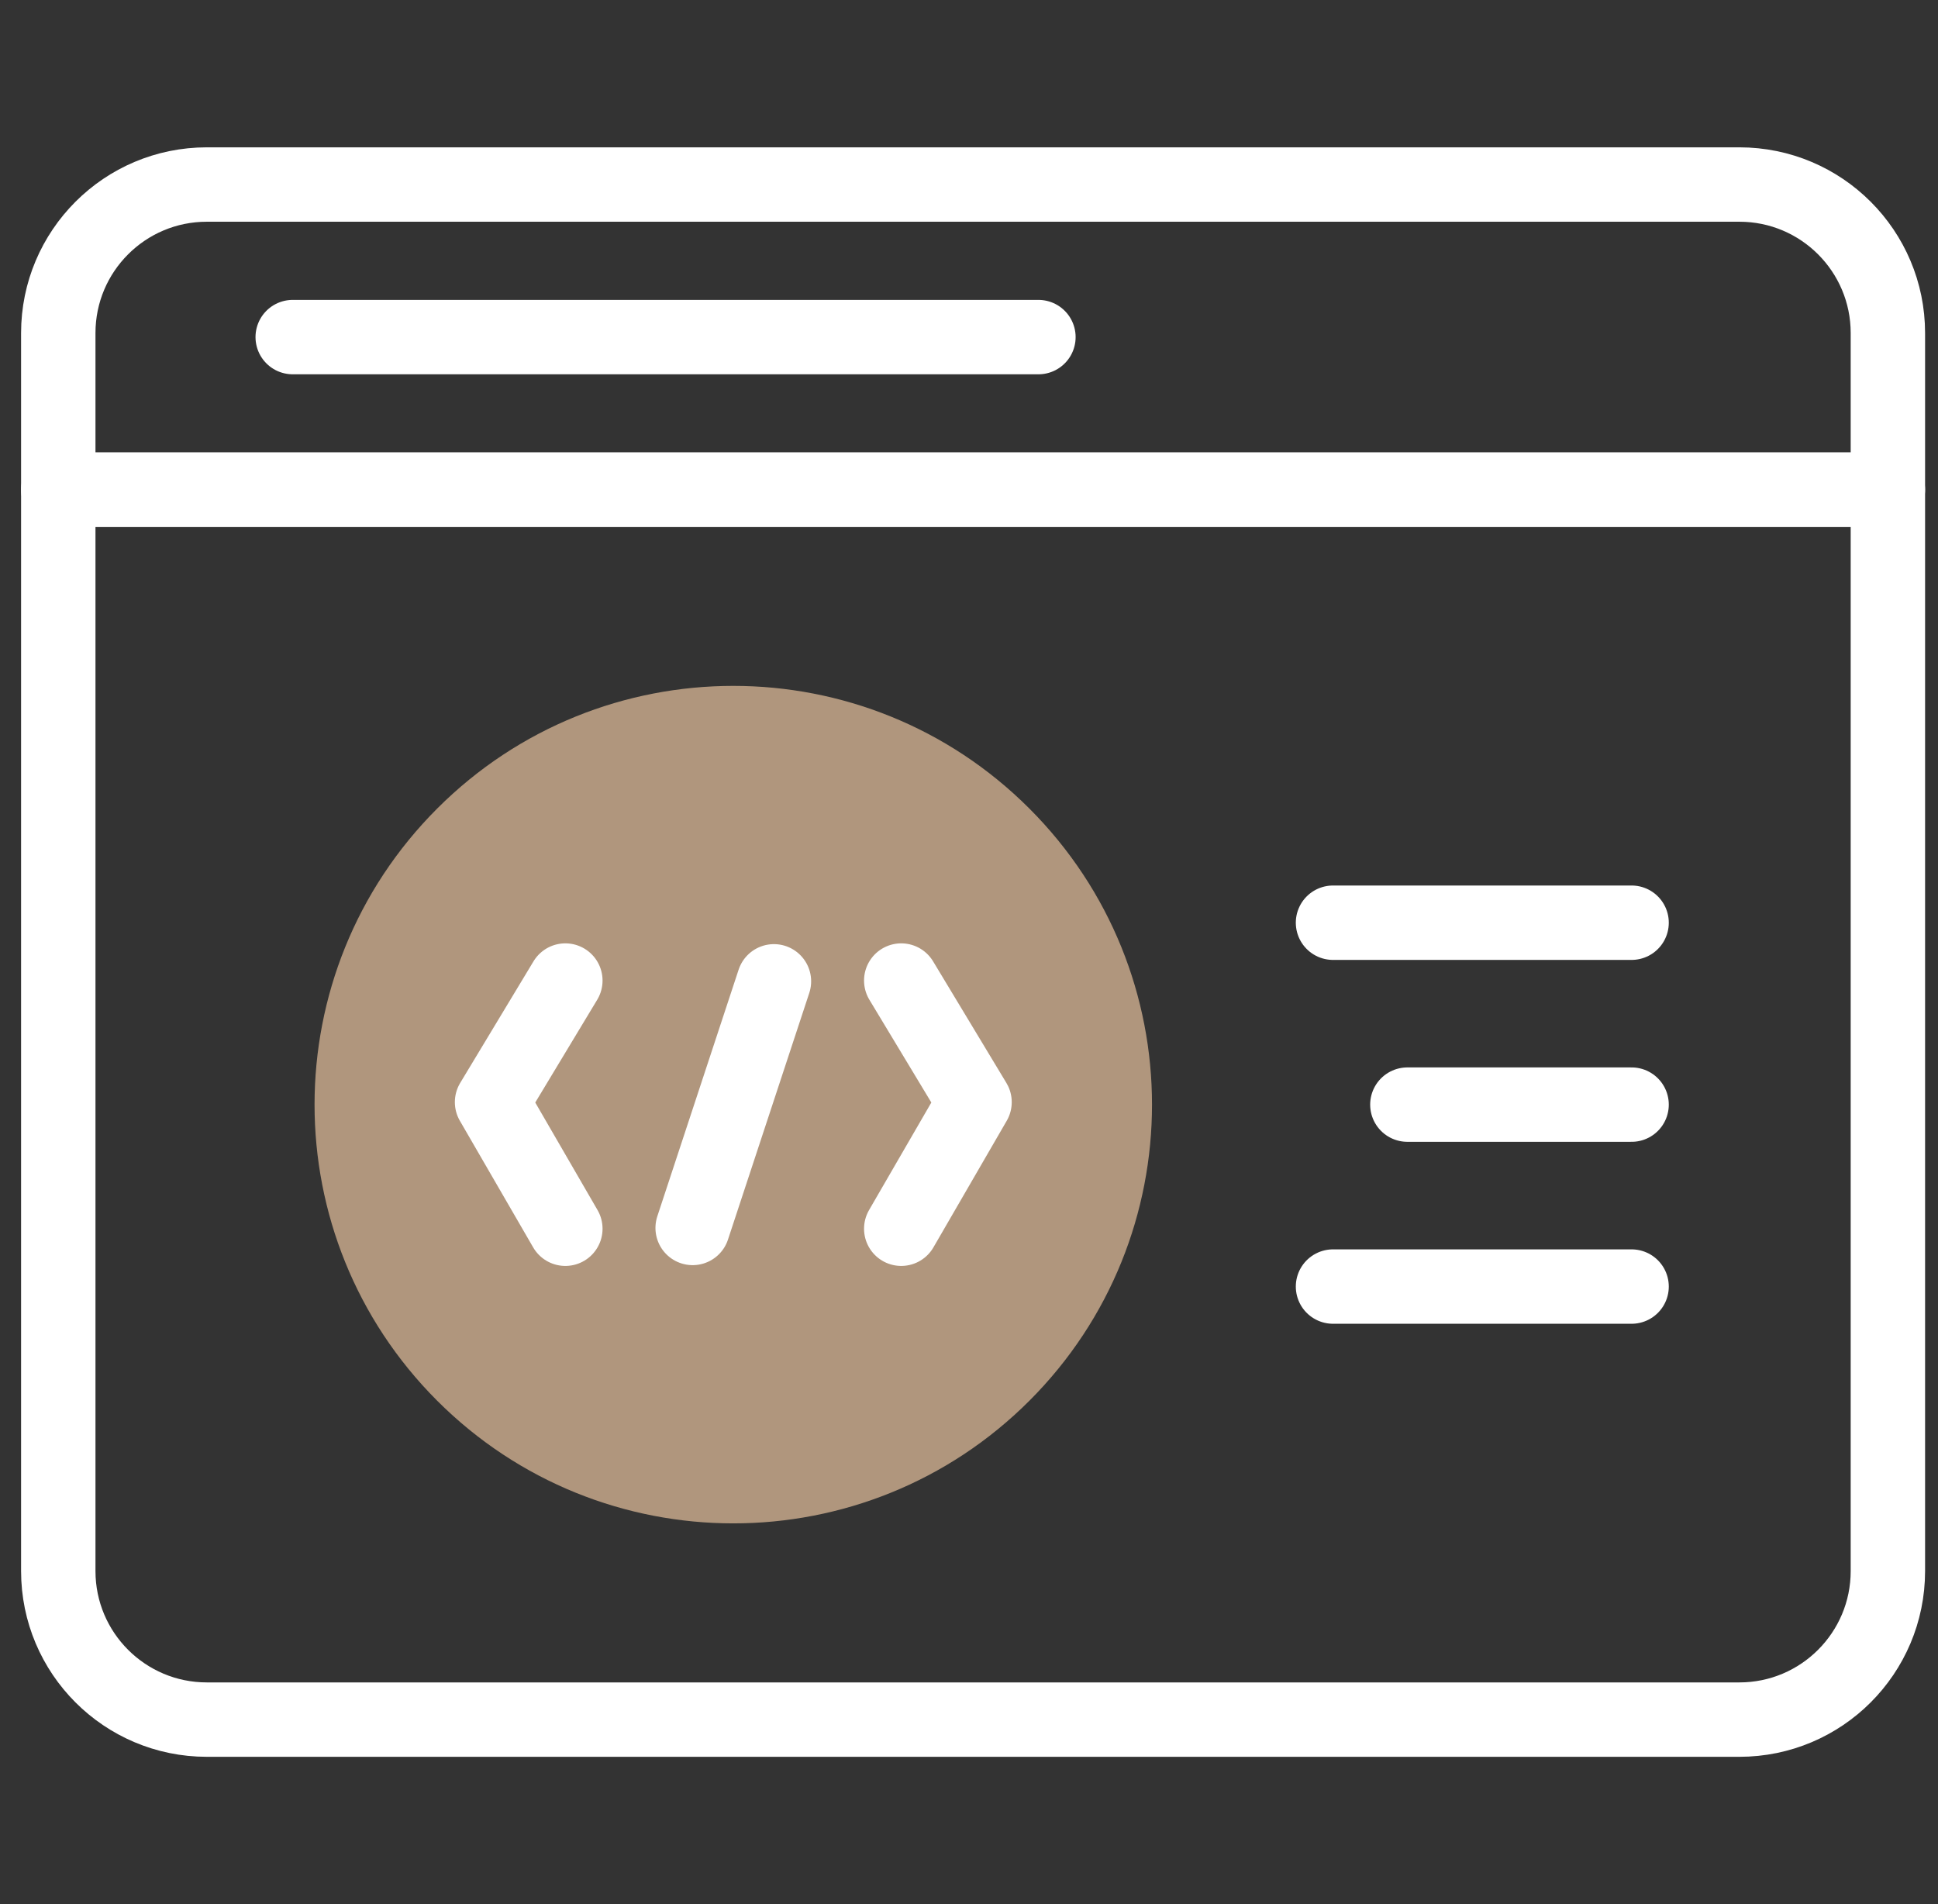
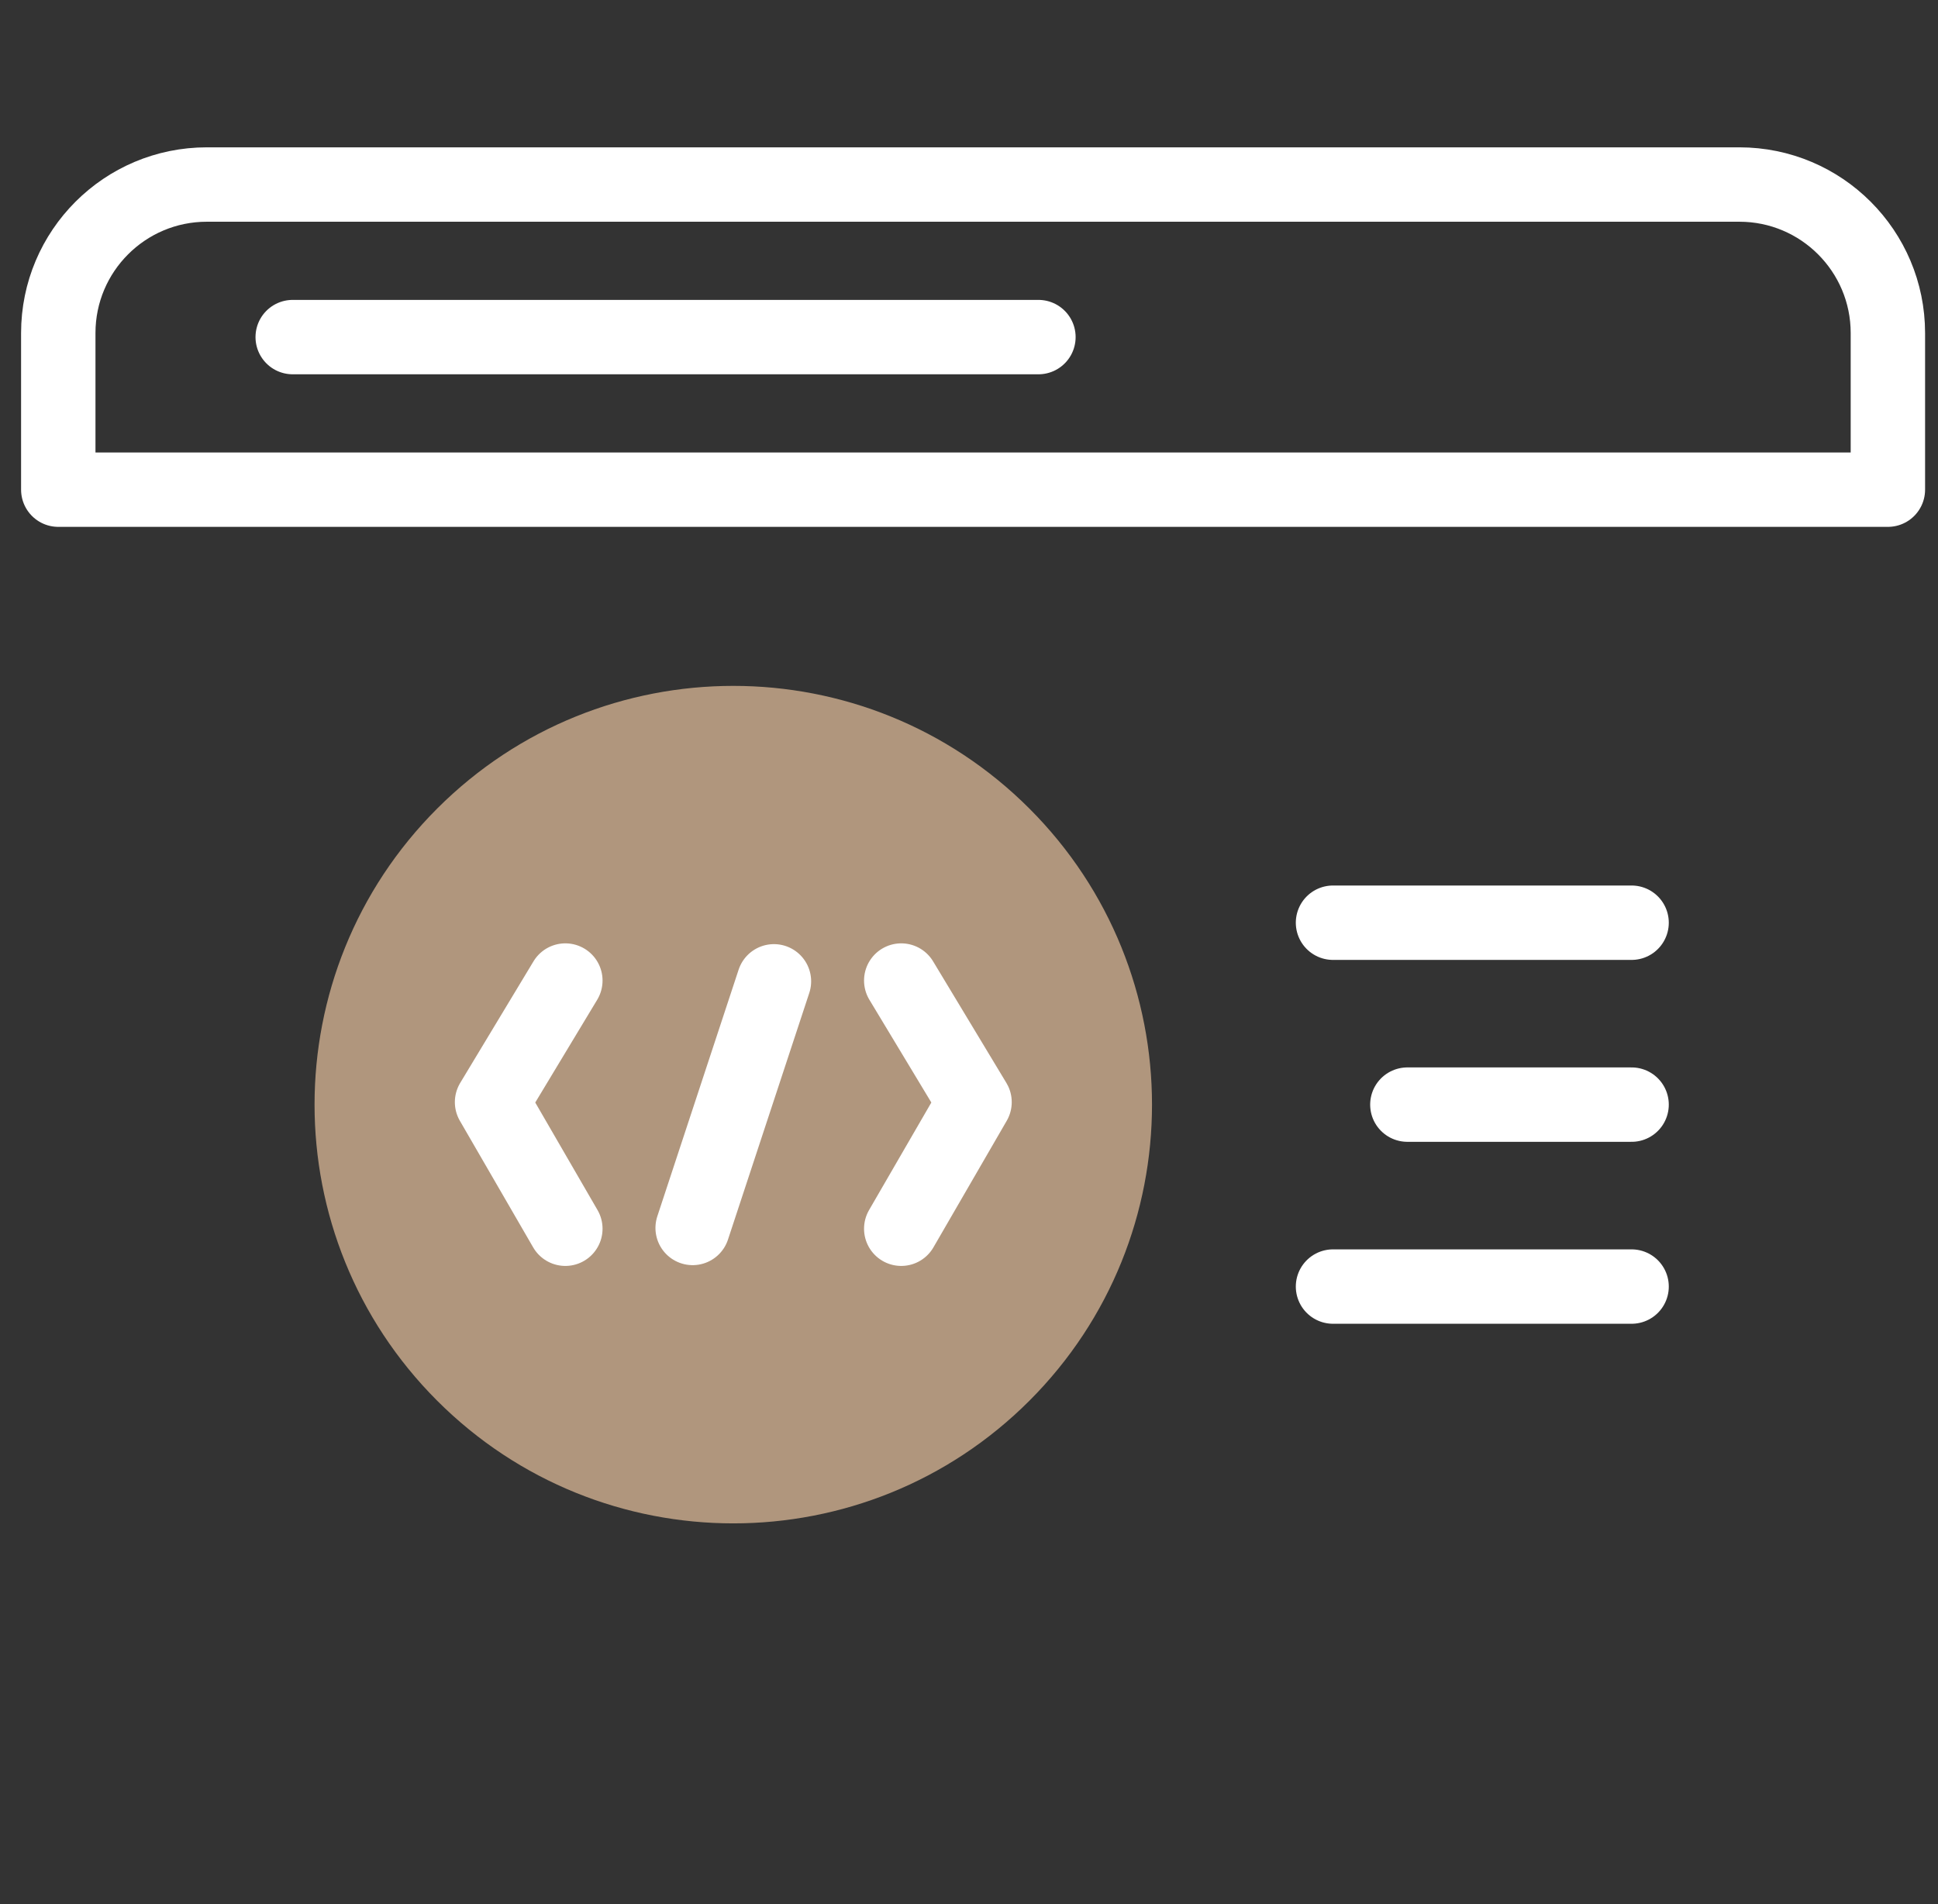
<svg xmlns="http://www.w3.org/2000/svg" width="57" height="56" viewBox="0 0 57 56" fill="none">
  <rect x="0" y="0" width="57" height="56" fill="#333333" stroke="none" />
  <g clip-path="url(#clip0_149_1677)">
-     <path d="M1.714 14.402V46.205C1.714 48.618 3.67 50.574 6.083 50.574H51.158C53.57 50.574 55.526 48.618 55.526 46.205V14.402H1.714Z" stroke="white" stroke-width="2.188" stroke-miterlimit="10" stroke-linecap="round" stroke-linejoin="round" />
    <path d="M8.609 9.914H30.542M39.206 27.137H47.988M41.393 32.487H47.988M39.206 37.838H47.988M51.158 5.427H6.083C3.67 5.427 1.714 7.383 1.714 9.795V14.401H55.526V9.795C55.526 7.383 53.57 5.427 51.158 5.427Z" stroke="white" stroke-width="2.188" stroke-miterlimit="10" stroke-linecap="round" stroke-linejoin="round" />
    <path d="M30.276 41.196C35.085 36.386 35.085 28.588 30.275 23.779C25.466 18.969 17.668 18.97 12.859 23.779C8.049 28.589 8.049 36.386 12.859 41.196C17.669 46.005 25.466 46.005 30.276 41.196Z" fill="#B0967D" />
    <path d="M22.763 28.861L20.372 36.114M26.507 28.838L28.663 32.414L26.507 36.137M16.628 28.838L14.472 32.414L16.628 36.137" stroke="white" stroke-width="2.188" stroke-miterlimit="10" stroke-linecap="round" stroke-linejoin="round" />
  </g>
  <defs>
    <clipPath id="clip0_149_1677">
      <rect width="56" height="56" fill="white" transform="translate(0.62)" />
    </clipPath>
  </defs>
</svg>